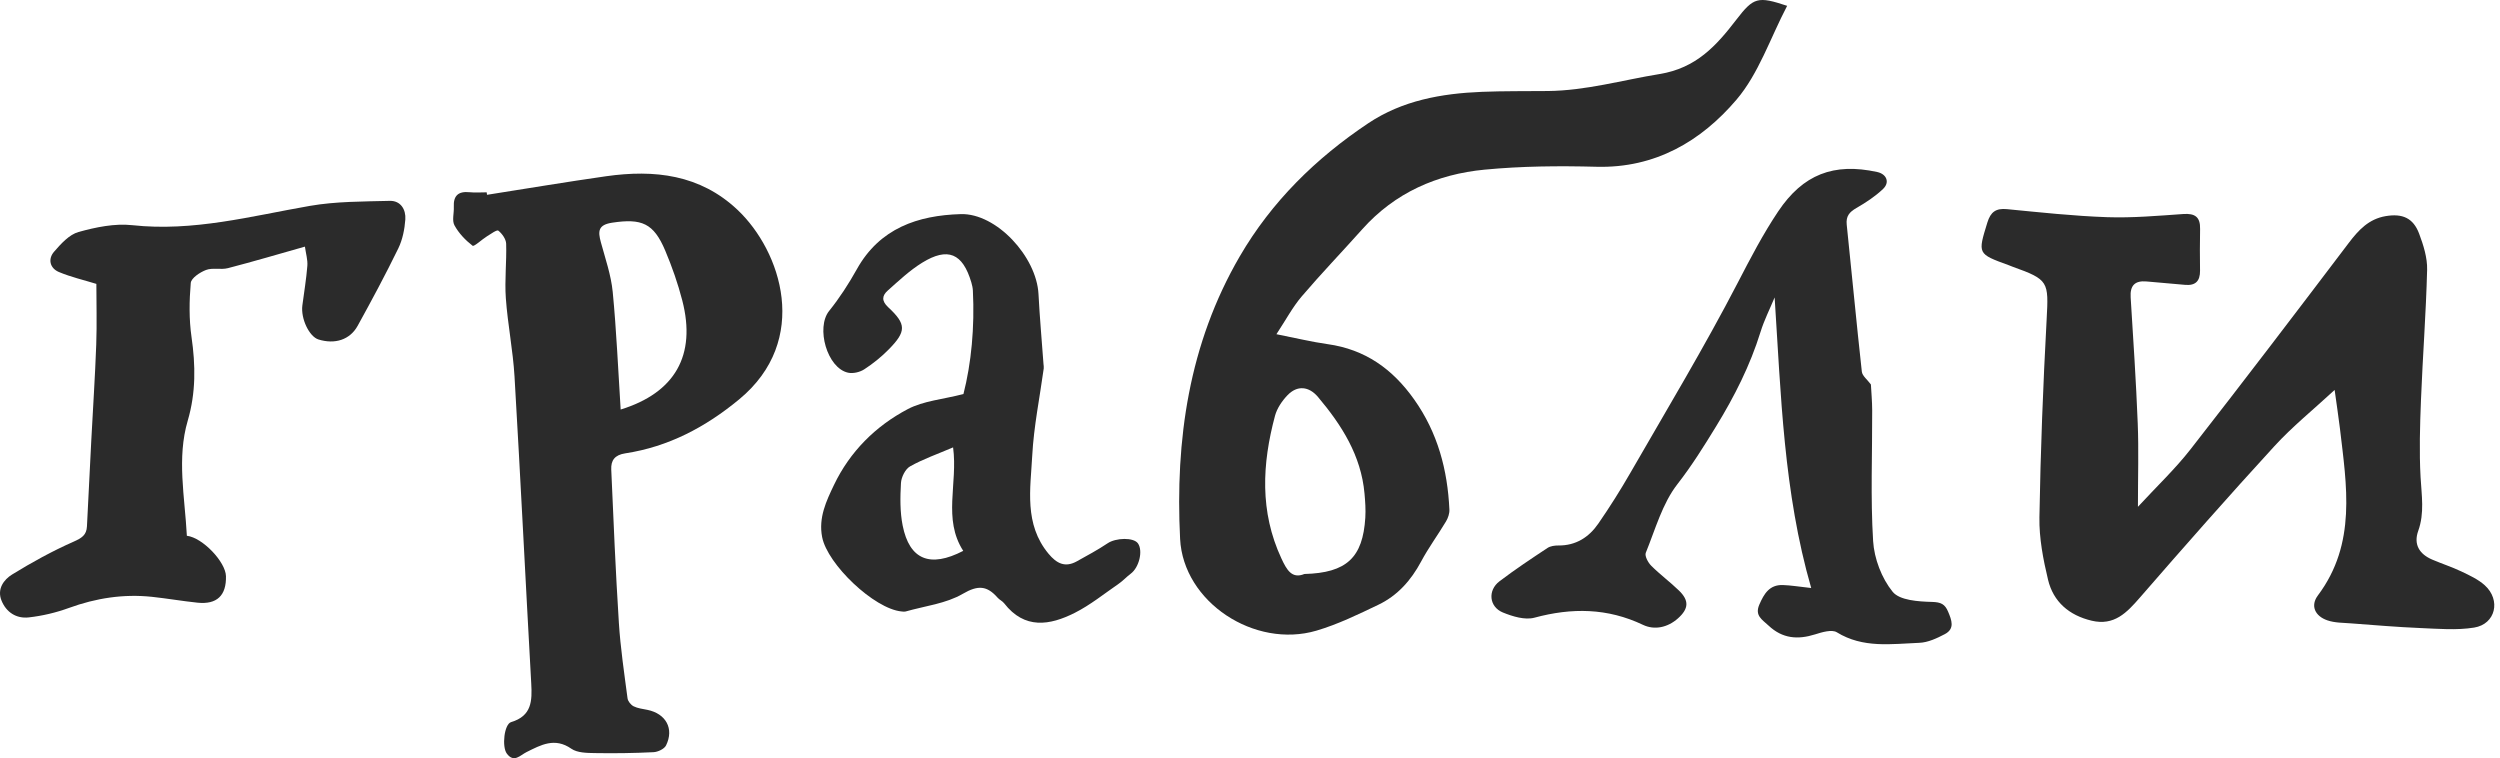
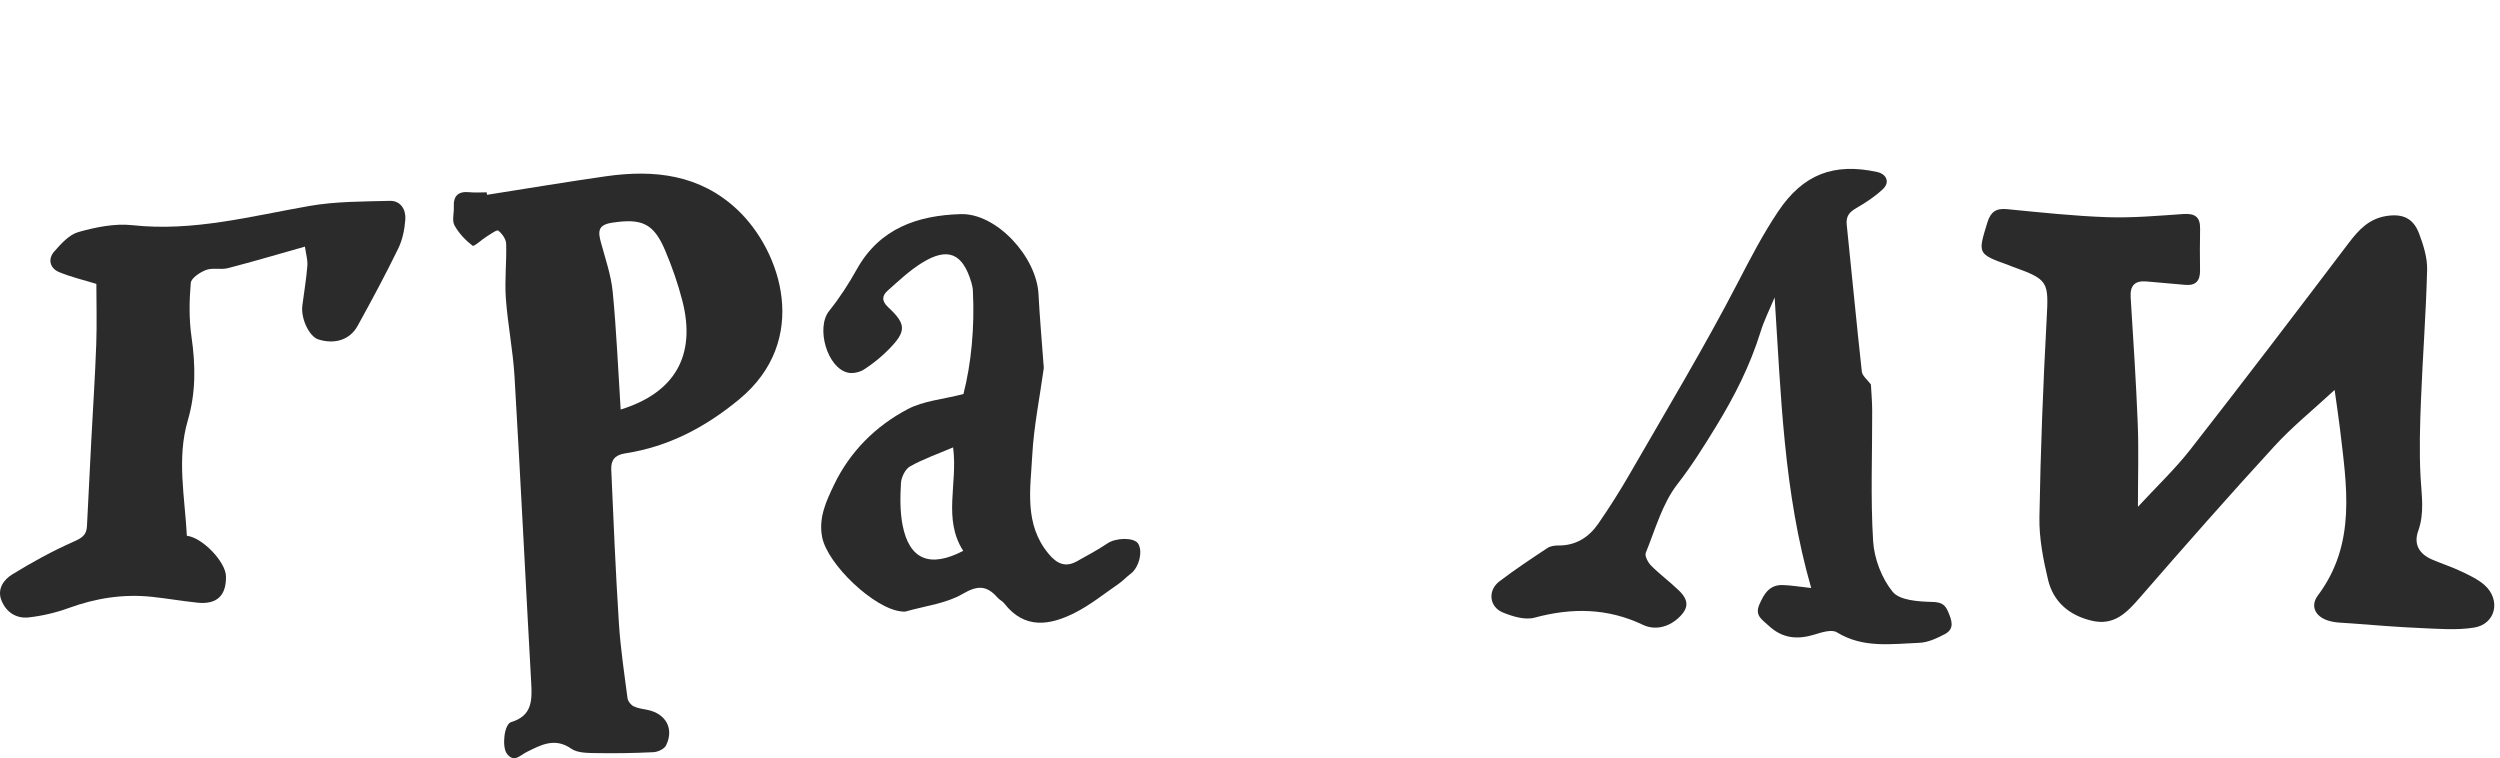
<svg xmlns="http://www.w3.org/2000/svg" width="366" height="111" viewBox="0 0 366 111" fill="none">
  <path d="M341.79 57.088C338.661 59.981 335.599 62.452 332.972 65.319C326.299 72.598 319.771 80.015 313.294 87.471C311.36 89.695 309.519 91.653 306.218 90.87C302.925 90.087 300.607 88.113 299.832 84.867C299.119 81.887 298.52 78.778 298.571 75.739C298.731 66.075 299.107 56.41 299.628 46.758C299.926 41.232 299.937 40.943 294.663 39.055C294.463 38.985 294.275 38.895 294.075 38.824C289.486 37.156 289.537 37.175 290.947 32.586C291.424 31.032 292.196 30.46 293.829 30.62C298.712 31.094 303.599 31.627 308.497 31.795C312.198 31.92 315.926 31.591 319.63 31.333C321.361 31.212 322.136 31.776 322.093 33.53C322.046 35.562 322.062 37.598 322.085 39.631C322.101 41.138 321.428 41.843 319.896 41.702C318.013 41.526 316.129 41.369 314.25 41.205C312.55 41.056 311.818 41.8 311.928 43.531C312.311 49.687 312.723 55.838 312.965 62.002C313.118 65.886 312.993 69.783 312.993 74.196C315.742 71.216 318.436 68.671 320.691 65.781C328.5 55.788 336.183 45.693 343.842 35.586C345.291 33.671 346.798 32.053 349.281 31.638C351.709 31.231 353.299 31.909 354.16 34.207C354.791 35.887 355.374 37.731 355.331 39.49C355.171 45.857 354.681 52.212 354.43 58.576C354.282 62.331 354.168 66.11 354.372 69.857C354.517 72.508 354.967 75.1 354.031 77.712C353.314 79.71 354.199 81.123 356.079 81.926C357.497 82.533 358.969 83.007 360.359 83.668C361.549 84.236 362.806 84.816 363.77 85.685C366.17 87.855 365.356 91.375 362.207 91.88C359.627 92.295 356.925 92.052 354.282 91.943C350.93 91.802 347.582 91.516 344.234 91.265C343.059 91.175 341.821 91.195 340.729 90.819C338.9 90.192 338.215 88.669 339.343 87.165C345.032 79.565 343.544 71.095 342.558 62.664C342.346 60.941 342.084 59.226 341.79 57.088Z" fill="#2B2B2B" />
-   <path d="M261.638 0.853C259.151 5.614 257.475 10.772 254.221 14.594C249.041 20.679 242.305 24.645 233.718 24.415C228.263 24.27 222.765 24.317 217.338 24.837C210.383 25.507 204.216 28.205 199.434 33.562C196.494 36.859 193.428 40.043 190.565 43.403C189.238 44.961 188.259 46.817 186.868 48.928C189.739 49.492 192.03 50.056 194.356 50.381C199.853 51.148 203.875 54.014 207.043 58.494C210.489 63.366 211.922 68.785 212.192 74.608C212.22 75.18 211.993 75.838 211.691 76.343C210.512 78.316 209.134 80.18 208.053 82.205C206.581 84.958 204.603 87.19 201.807 88.529C198.851 89.946 195.855 91.407 192.727 92.327C183.693 94.986 173.233 88.172 172.767 78.888C172.043 64.415 174.044 50.353 181.496 37.541C186.168 29.513 192.644 23.165 200.319 18.04C205.316 14.703 211.045 13.685 216.927 13.446C220.149 13.317 223.38 13.356 226.603 13.325C232.179 13.27 237.512 11.727 242.951 10.842C248.332 9.969 251.273 6.695 254.206 2.873C256.735 -0.416 257.342 -0.569 261.638 0.853ZM190.961 84.033C197.152 83.873 199.517 81.629 199.881 75.794C199.955 74.616 199.869 73.418 199.763 72.239C199.262 66.69 196.435 62.249 192.962 58.126C191.63 56.544 189.919 56.364 188.482 57.868C187.687 58.698 186.955 59.779 186.661 60.871C184.774 67.912 184.405 74.909 187.597 81.758C188.376 83.43 189.132 84.785 190.961 84.033Z" fill="#2B2B2B" />
  <path d="M71.301 28.52C77.112 27.608 82.912 26.633 88.731 25.802C95.799 24.8 102.483 25.54 107.973 30.721C114.36 36.751 118.707 49.795 108.216 58.465C103.298 62.529 97.866 65.407 91.531 66.371C89.984 66.606 89.428 67.412 89.487 68.74C89.815 76.223 90.125 83.71 90.603 91.181C90.837 94.878 91.39 98.555 91.871 102.232C91.926 102.667 92.361 103.199 92.764 103.403C93.371 103.708 94.103 103.783 94.785 103.924C97.49 104.48 98.716 106.677 97.51 109.128C97.255 109.645 96.323 110.087 95.681 110.119C92.815 110.26 89.941 110.303 87.07 110.252C85.911 110.232 84.517 110.22 83.644 109.613C81.212 107.922 79.2 109.057 77.089 110.103C76.153 110.565 75.241 111.732 74.199 110.326C73.455 109.324 73.811 106.019 74.826 105.717C77.868 104.809 77.915 102.596 77.774 100.063C76.94 85.088 76.208 70.106 75.327 55.132C75.1 51.291 74.328 47.488 74.054 43.647C73.866 41.008 74.183 38.337 74.101 35.682C74.082 35.008 73.51 34.21 72.954 33.763C72.75 33.599 71.838 34.257 71.285 34.601C70.541 35.063 69.402 36.144 69.187 35.976C68.141 35.169 67.158 34.139 66.532 32.984C66.148 32.275 66.485 31.198 66.438 30.286C66.359 28.645 67.1 27.976 68.728 28.14C69.563 28.226 70.408 28.156 71.25 28.156C71.27 28.281 71.285 28.399 71.301 28.52ZM90.865 59.956C98.81 57.505 101.958 52.027 99.891 44.007C99.249 41.517 98.391 39.061 97.389 36.688C95.689 32.659 93.943 31.954 89.635 32.6C87.54 32.913 87.536 33.865 87.963 35.451C88.617 37.863 89.463 40.275 89.702 42.742C90.254 48.44 90.493 54.169 90.865 59.956Z" fill="#2B2B2B" />
  <path d="M259.807 43.543C259.11 45.223 258.279 46.86 257.743 48.59C256.216 53.513 253.925 58.032 251.239 62.417C249.457 65.327 247.691 68.162 245.572 70.883C243.364 73.719 242.342 77.497 240.944 80.924C240.756 81.386 241.269 82.349 241.727 82.811C243.011 84.099 244.492 85.188 245.8 86.457C247.319 87.925 247.229 89.124 245.655 90.529C244.139 91.88 242.217 92.276 240.541 91.481C235.325 88.998 230.113 88.951 224.634 90.431C223.252 90.803 221.447 90.251 220.021 89.668C218.001 88.838 217.774 86.429 219.524 85.102C221.791 83.379 224.168 81.801 226.545 80.227C226.976 79.941 227.614 79.851 228.155 79.859C230.716 79.882 232.619 78.648 233.993 76.659C235.661 74.243 237.232 71.753 238.696 69.207C244.006 59.986 249.5 50.858 254.395 41.417C256.251 37.837 258.088 34.29 260.327 30.95C263.953 25.542 268.445 23.784 274.832 25.185C276.191 25.483 276.704 26.685 275.682 27.66C274.534 28.757 273.164 29.653 271.781 30.452C270.759 31.04 270.231 31.639 270.36 32.892C271.112 40.062 271.781 47.243 272.572 54.409C272.639 55.028 273.379 55.576 273.9 56.289C273.955 57.35 274.084 58.717 274.088 60.084C274.111 66.462 273.833 72.857 274.225 79.212C274.381 81.781 275.478 84.663 277.087 86.641C278.113 87.898 280.854 88.07 282.844 88.121C284.167 88.156 284.739 88.45 285.201 89.546C285.718 90.776 286.227 92.045 284.723 92.836C283.568 93.443 282.26 94.057 280.999 94.108C276.915 94.269 272.756 94.935 268.915 92.569C268.183 92.119 266.749 92.55 265.735 92.871C263.19 93.674 260.954 93.501 258.918 91.587C257.986 90.709 256.862 90.138 257.567 88.513C258.252 86.931 259.051 85.591 260.997 85.65C262.168 85.685 263.331 85.885 265.16 86.085C261.103 72.003 260.739 57.761 259.807 43.543Z" fill="#2B2B2B" />
  <path d="M27.356 78.437C29.682 78.715 33.03 82.278 33.081 84.346C33.151 87.181 31.757 88.524 28.93 88.234C26.702 88.003 24.489 87.615 22.261 87.377C18.075 86.934 14.042 87.561 10.083 89.006C8.203 89.691 6.198 90.165 4.209 90.388C2.4 90.592 0.904 89.644 0.211 87.897C-0.451 86.233 0.548 84.863 1.766 84.111C4.659 82.329 7.659 80.677 10.764 79.306C11.955 78.777 12.667 78.347 12.73 77.058C12.938 72.868 13.149 68.674 13.364 64.485C13.607 59.805 13.921 55.13 14.089 50.45C14.198 47.388 14.108 44.318 14.108 41.561C12.245 40.986 10.369 40.559 8.622 39.822C7.295 39.263 6.989 37.919 7.914 36.854C8.916 35.699 10.13 34.344 11.496 33.964C14.026 33.26 16.791 32.688 19.36 32.966C28.28 33.941 36.75 31.642 45.361 30.142C49.187 29.477 53.15 29.508 57.054 29.406C58.659 29.363 59.442 30.679 59.34 32.12C59.239 33.553 58.937 35.072 58.315 36.357C56.447 40.191 54.426 43.954 52.366 47.689C51.227 49.757 49.034 50.438 46.633 49.702C45.275 49.287 44.018 46.652 44.264 44.725C44.515 42.787 44.844 40.856 44.997 38.91C45.063 38.045 44.785 37.148 44.64 36.106C40.748 37.207 37.071 38.299 33.359 39.259C32.341 39.521 31.131 39.161 30.171 39.521C29.274 39.858 27.986 40.715 27.927 41.432C27.704 44.048 27.665 46.738 28.037 49.326C28.636 53.477 28.687 57.483 27.489 61.571C25.868 67.093 27.054 72.708 27.356 78.437Z" fill="#2B2B2B" />
  <path d="M141.048 57.688C142.203 53.169 142.697 47.91 142.431 42.569C142.411 42.154 142.321 41.731 142.2 41.332C140.935 37.079 138.769 36.139 134.998 38.465C133.173 39.593 131.576 41.105 129.962 42.542C129.148 43.266 129.015 44.034 130.029 44.977C132.715 47.472 132.707 48.521 130.088 51.176C129.015 52.265 127.797 53.248 126.513 54.078C125.874 54.489 124.876 54.724 124.147 54.56C121.077 53.874 119.425 47.961 121.387 45.518C122.914 43.619 124.257 41.539 125.447 39.405C128.796 33.406 134.376 31.53 140.657 31.346C145.865 31.194 151.754 37.573 152.036 43.055C152.212 46.473 152.522 49.884 152.768 53.299C152.784 53.51 152.831 53.722 152.804 53.929C152.224 58.178 151.347 62.415 151.12 66.683C150.861 71.586 149.902 76.719 153.501 81.062C154.687 82.492 155.932 83.141 157.663 82.17C159.179 81.321 160.722 80.502 162.159 79.535C163.357 78.728 165.969 78.642 166.603 79.562C167.359 80.659 166.76 83.079 165.546 83.983C164.931 84.442 164.406 85.029 163.776 85.464C161.654 86.924 159.621 88.573 157.338 89.724C153.689 91.564 149.996 92.171 147.008 88.322C146.758 87.997 146.327 87.817 146.053 87.504C144.506 85.742 143.19 85.624 140.95 86.936C138.503 88.369 135.413 88.714 132.602 89.516C132.406 89.571 132.183 89.536 131.975 89.516C127.973 89.125 121.132 82.617 120.361 78.63C119.809 75.791 120.968 73.352 122.092 71.002C124.425 66.123 128.181 62.372 132.915 59.885C135.206 58.683 138.013 58.472 141.048 57.688ZM141.017 80.647C138.002 75.96 140.246 70.846 139.533 65.497C137.219 66.487 135.127 67.212 133.236 68.277C132.535 68.672 131.952 69.855 131.901 70.709C131.783 72.78 131.748 74.926 132.151 76.947C133.146 81.931 136.142 83.177 141.017 80.647Z" fill="#2B2B2B" />
</svg>